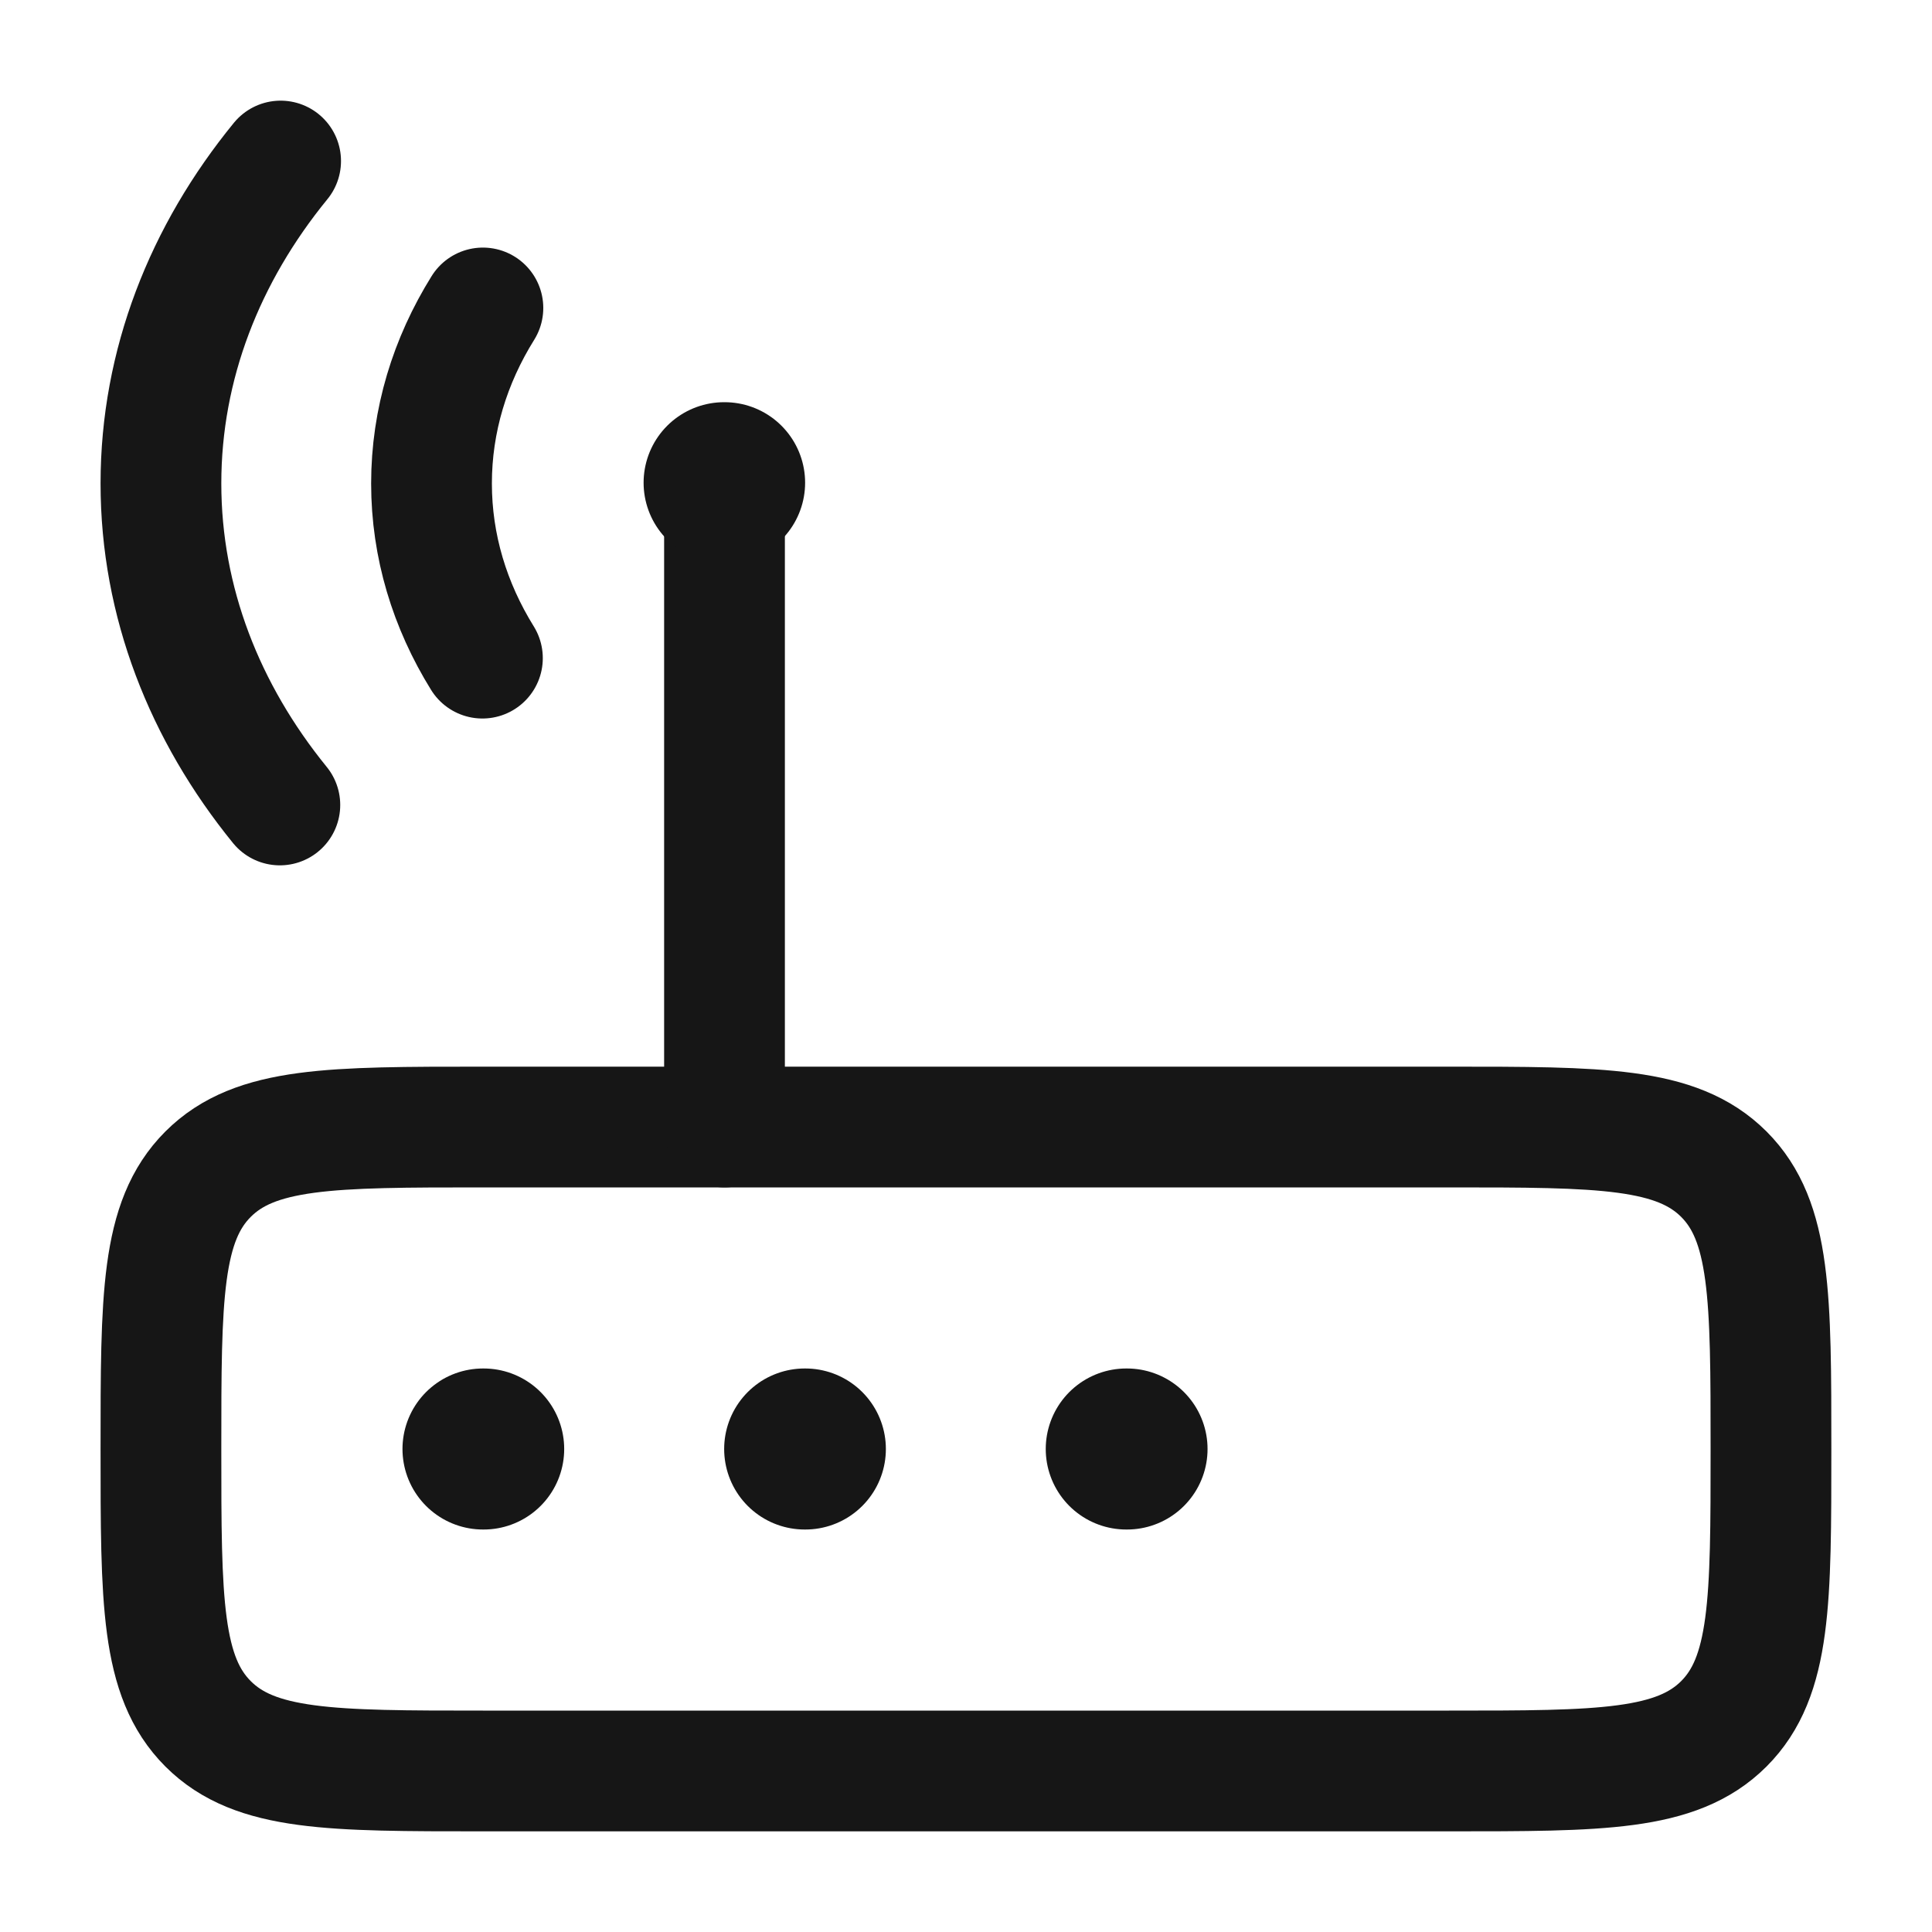
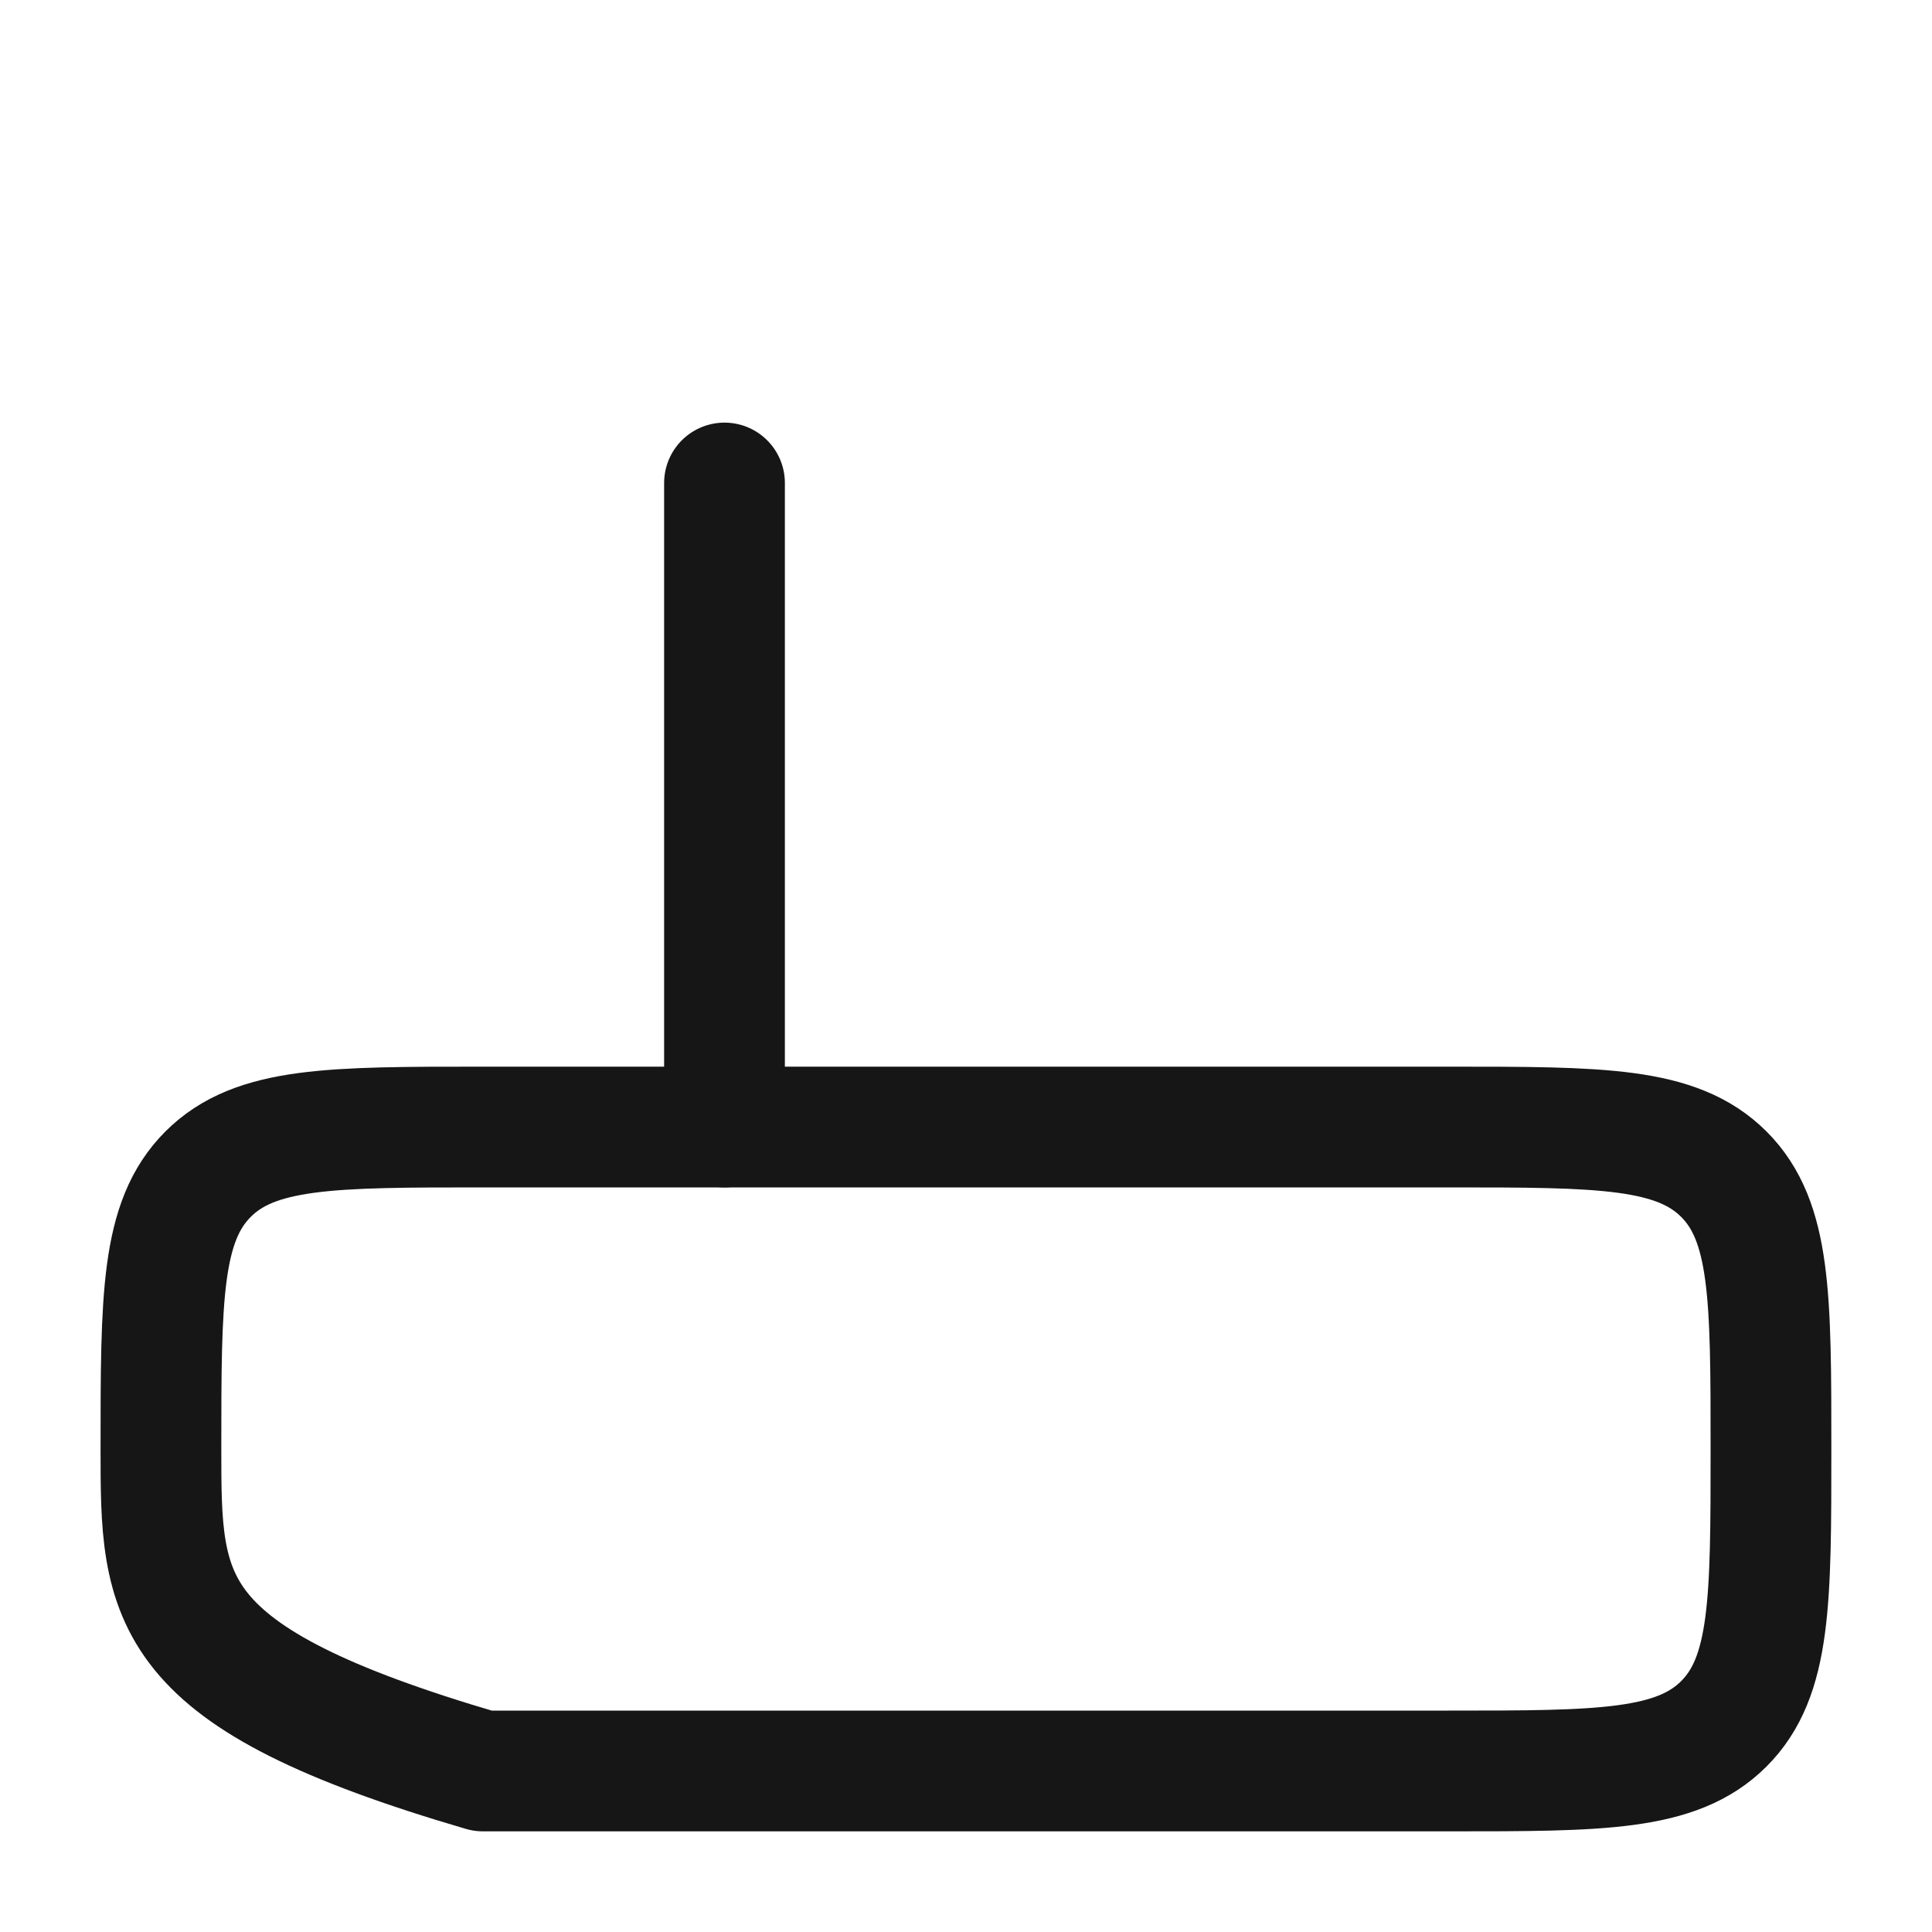
<svg xmlns="http://www.w3.org/2000/svg" width="20" height="20" viewBox="0 0 20 20" fill="none">
-   <path d="M14.999 18.333H4.999C3.428 18.333 2.642 18.333 2.154 17.845C1.666 17.357 1.666 16.571 1.666 15C1.666 13.429 1.666 12.643 2.154 12.155C2.642 11.667 3.428 11.667 4.999 11.667H14.999C16.571 11.667 17.356 11.667 17.845 12.155C18.333 12.643 18.333 13.429 18.333 15C18.333 16.571 18.333 17.357 17.845 17.845C17.356 18.333 16.571 18.333 14.999 18.333Z" stroke="#161616" stroke-width="1.25" stroke-linecap="round" stroke-linejoin="round" />
+   <path d="M14.999 18.333H4.999C1.666 17.357 1.666 16.571 1.666 15C1.666 13.429 1.666 12.643 2.154 12.155C2.642 11.667 3.428 11.667 4.999 11.667H14.999C16.571 11.667 17.356 11.667 17.845 12.155C18.333 12.643 18.333 13.429 18.333 15C18.333 16.571 18.333 17.357 17.845 17.845C17.356 18.333 16.571 18.333 14.999 18.333Z" stroke="#161616" stroke-width="1.25" stroke-linecap="round" stroke-linejoin="round" />
  <path d="M7.5 11.667V5" stroke="#161616" stroke-width="1.25" stroke-linecap="round" />
-   <path d="M11.659 15H11.667M8.33 15H8.337M5 15H5.007" stroke="#161616" stroke-width="1.667" stroke-linecap="round" stroke-linejoin="round" />
-   <path d="M2.897 8.333C2.119 7.376 1.666 6.233 1.666 5.005C1.666 3.773 2.121 2.626 2.905 1.667M4.999 3.188C4.658 3.735 4.467 4.352 4.467 5.005C4.467 5.654 4.656 6.268 4.994 6.813" stroke="#161616" stroke-width="1.25" stroke-linecap="round" />
-   <path d="M7.496 4.997H7.501" stroke="#161616" stroke-width="1.667" stroke-linecap="round" stroke-linejoin="round" />
</svg>